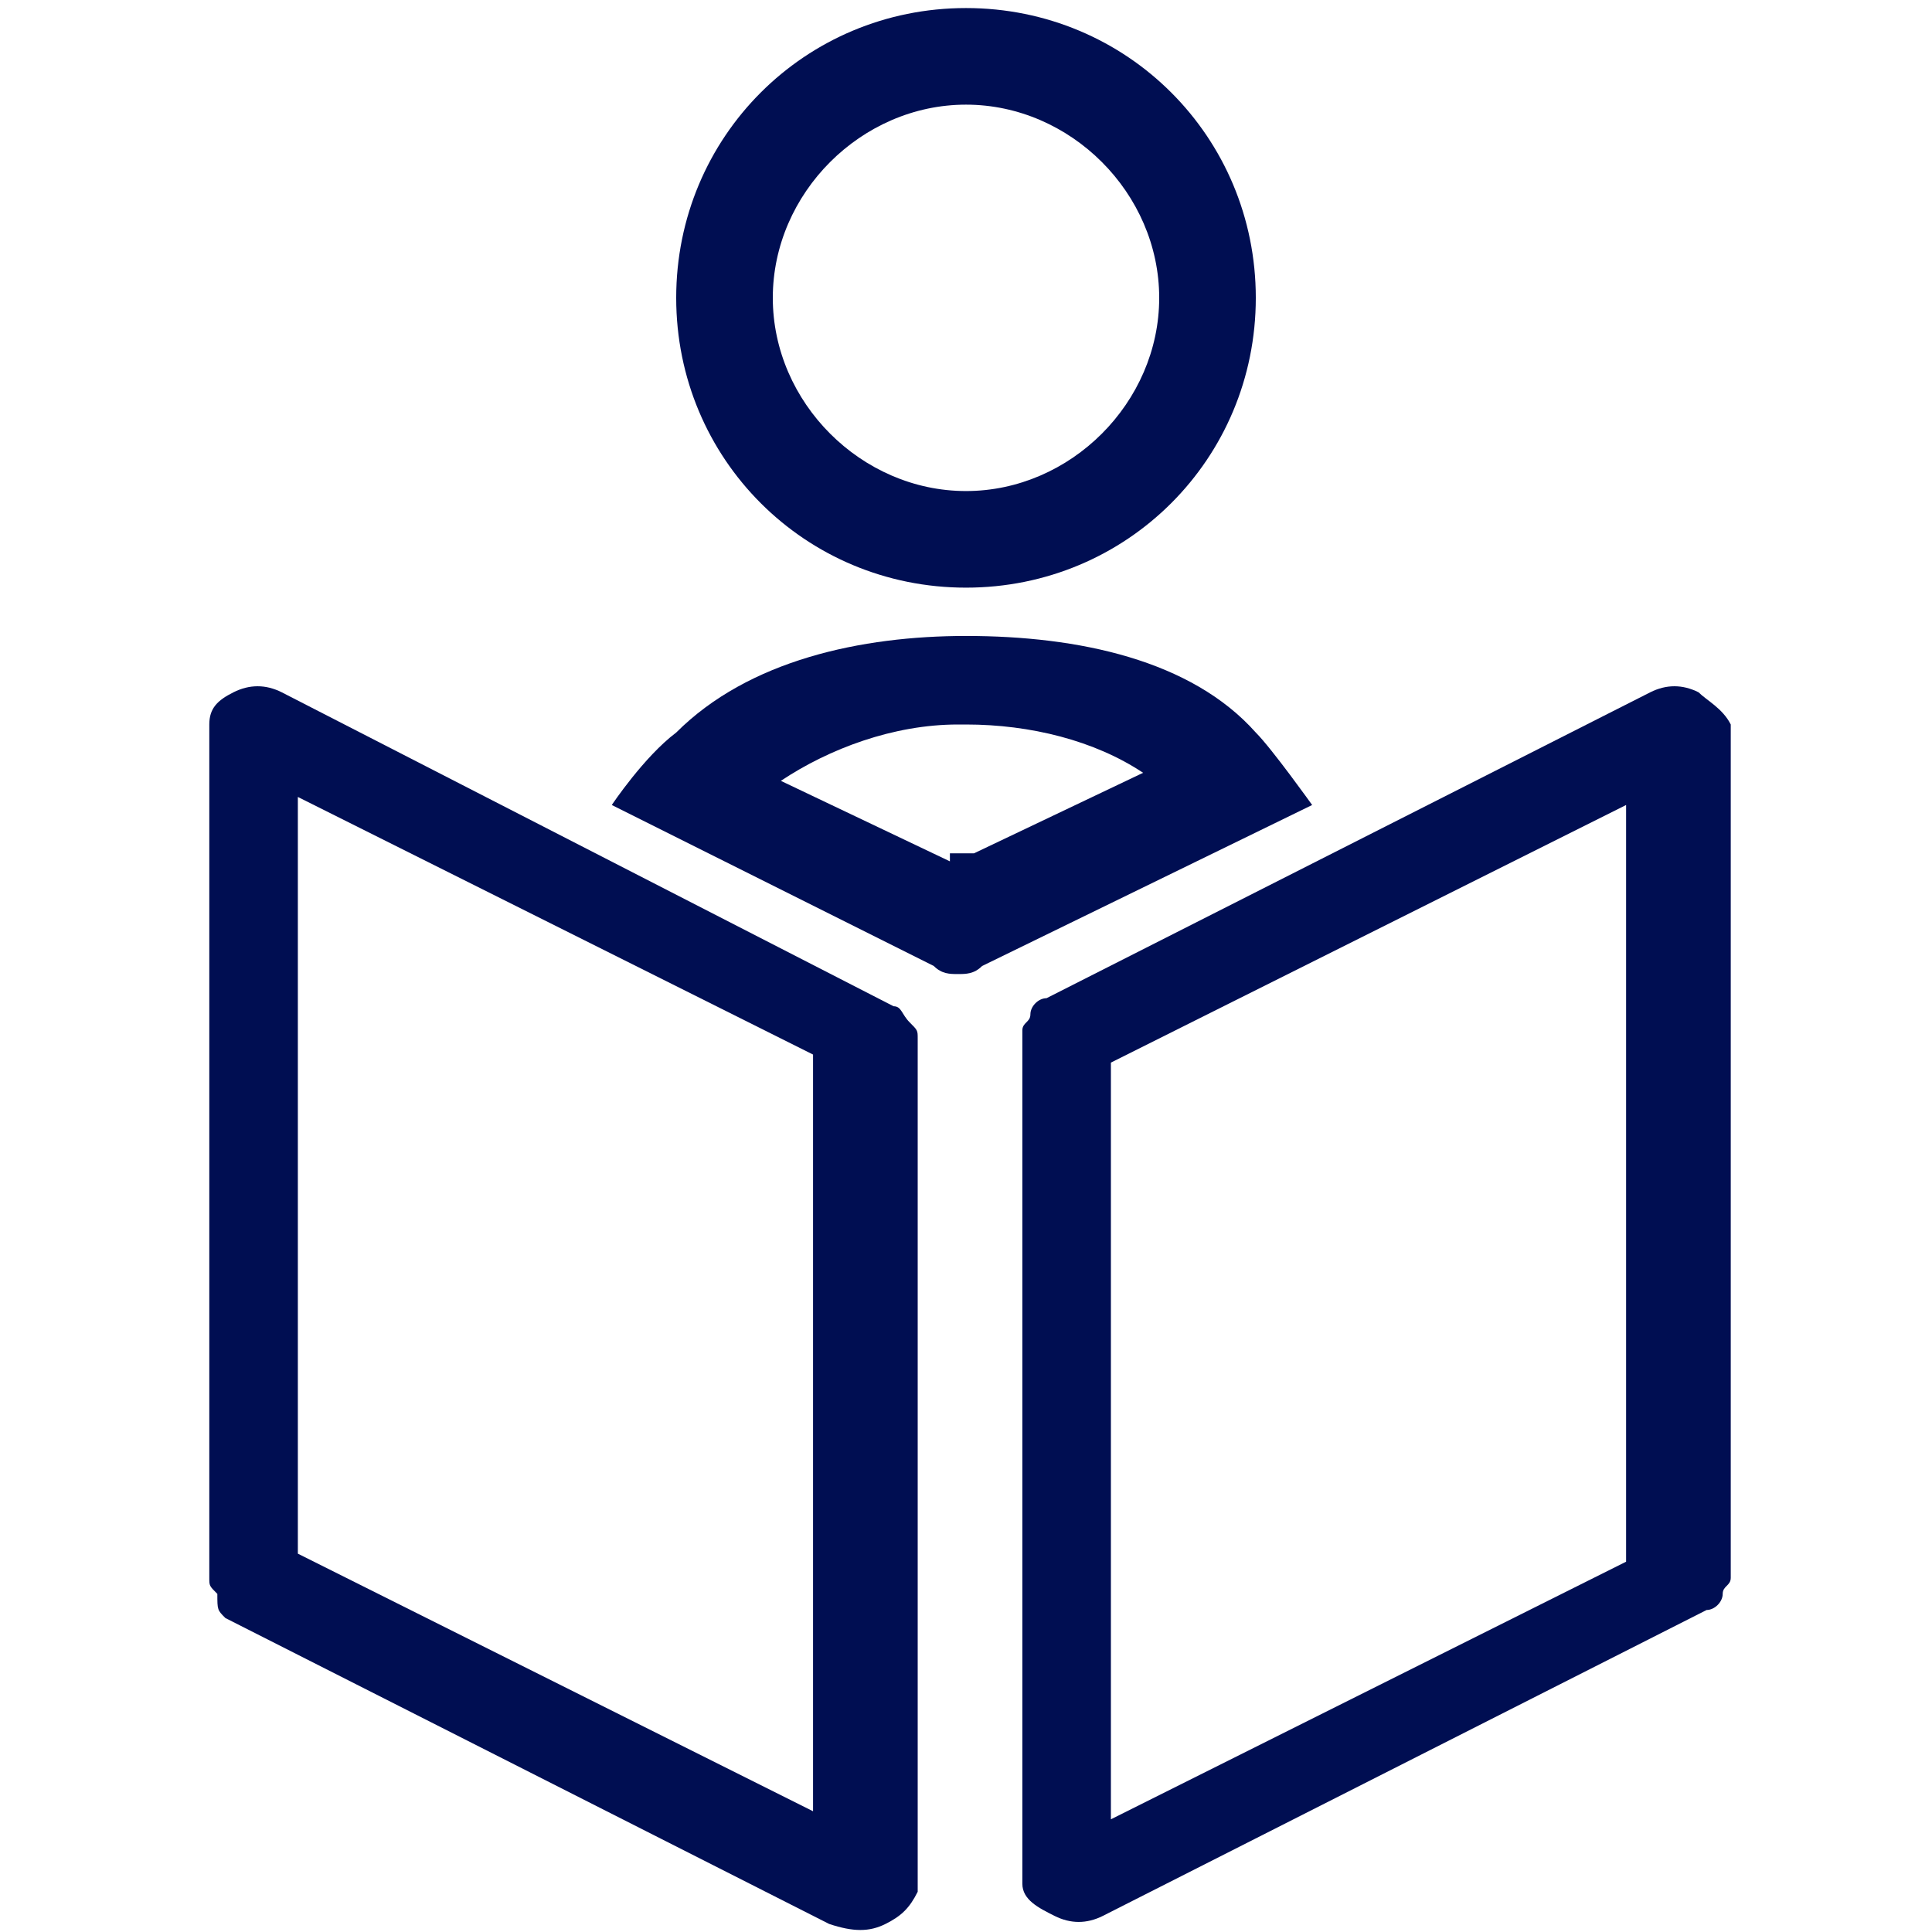
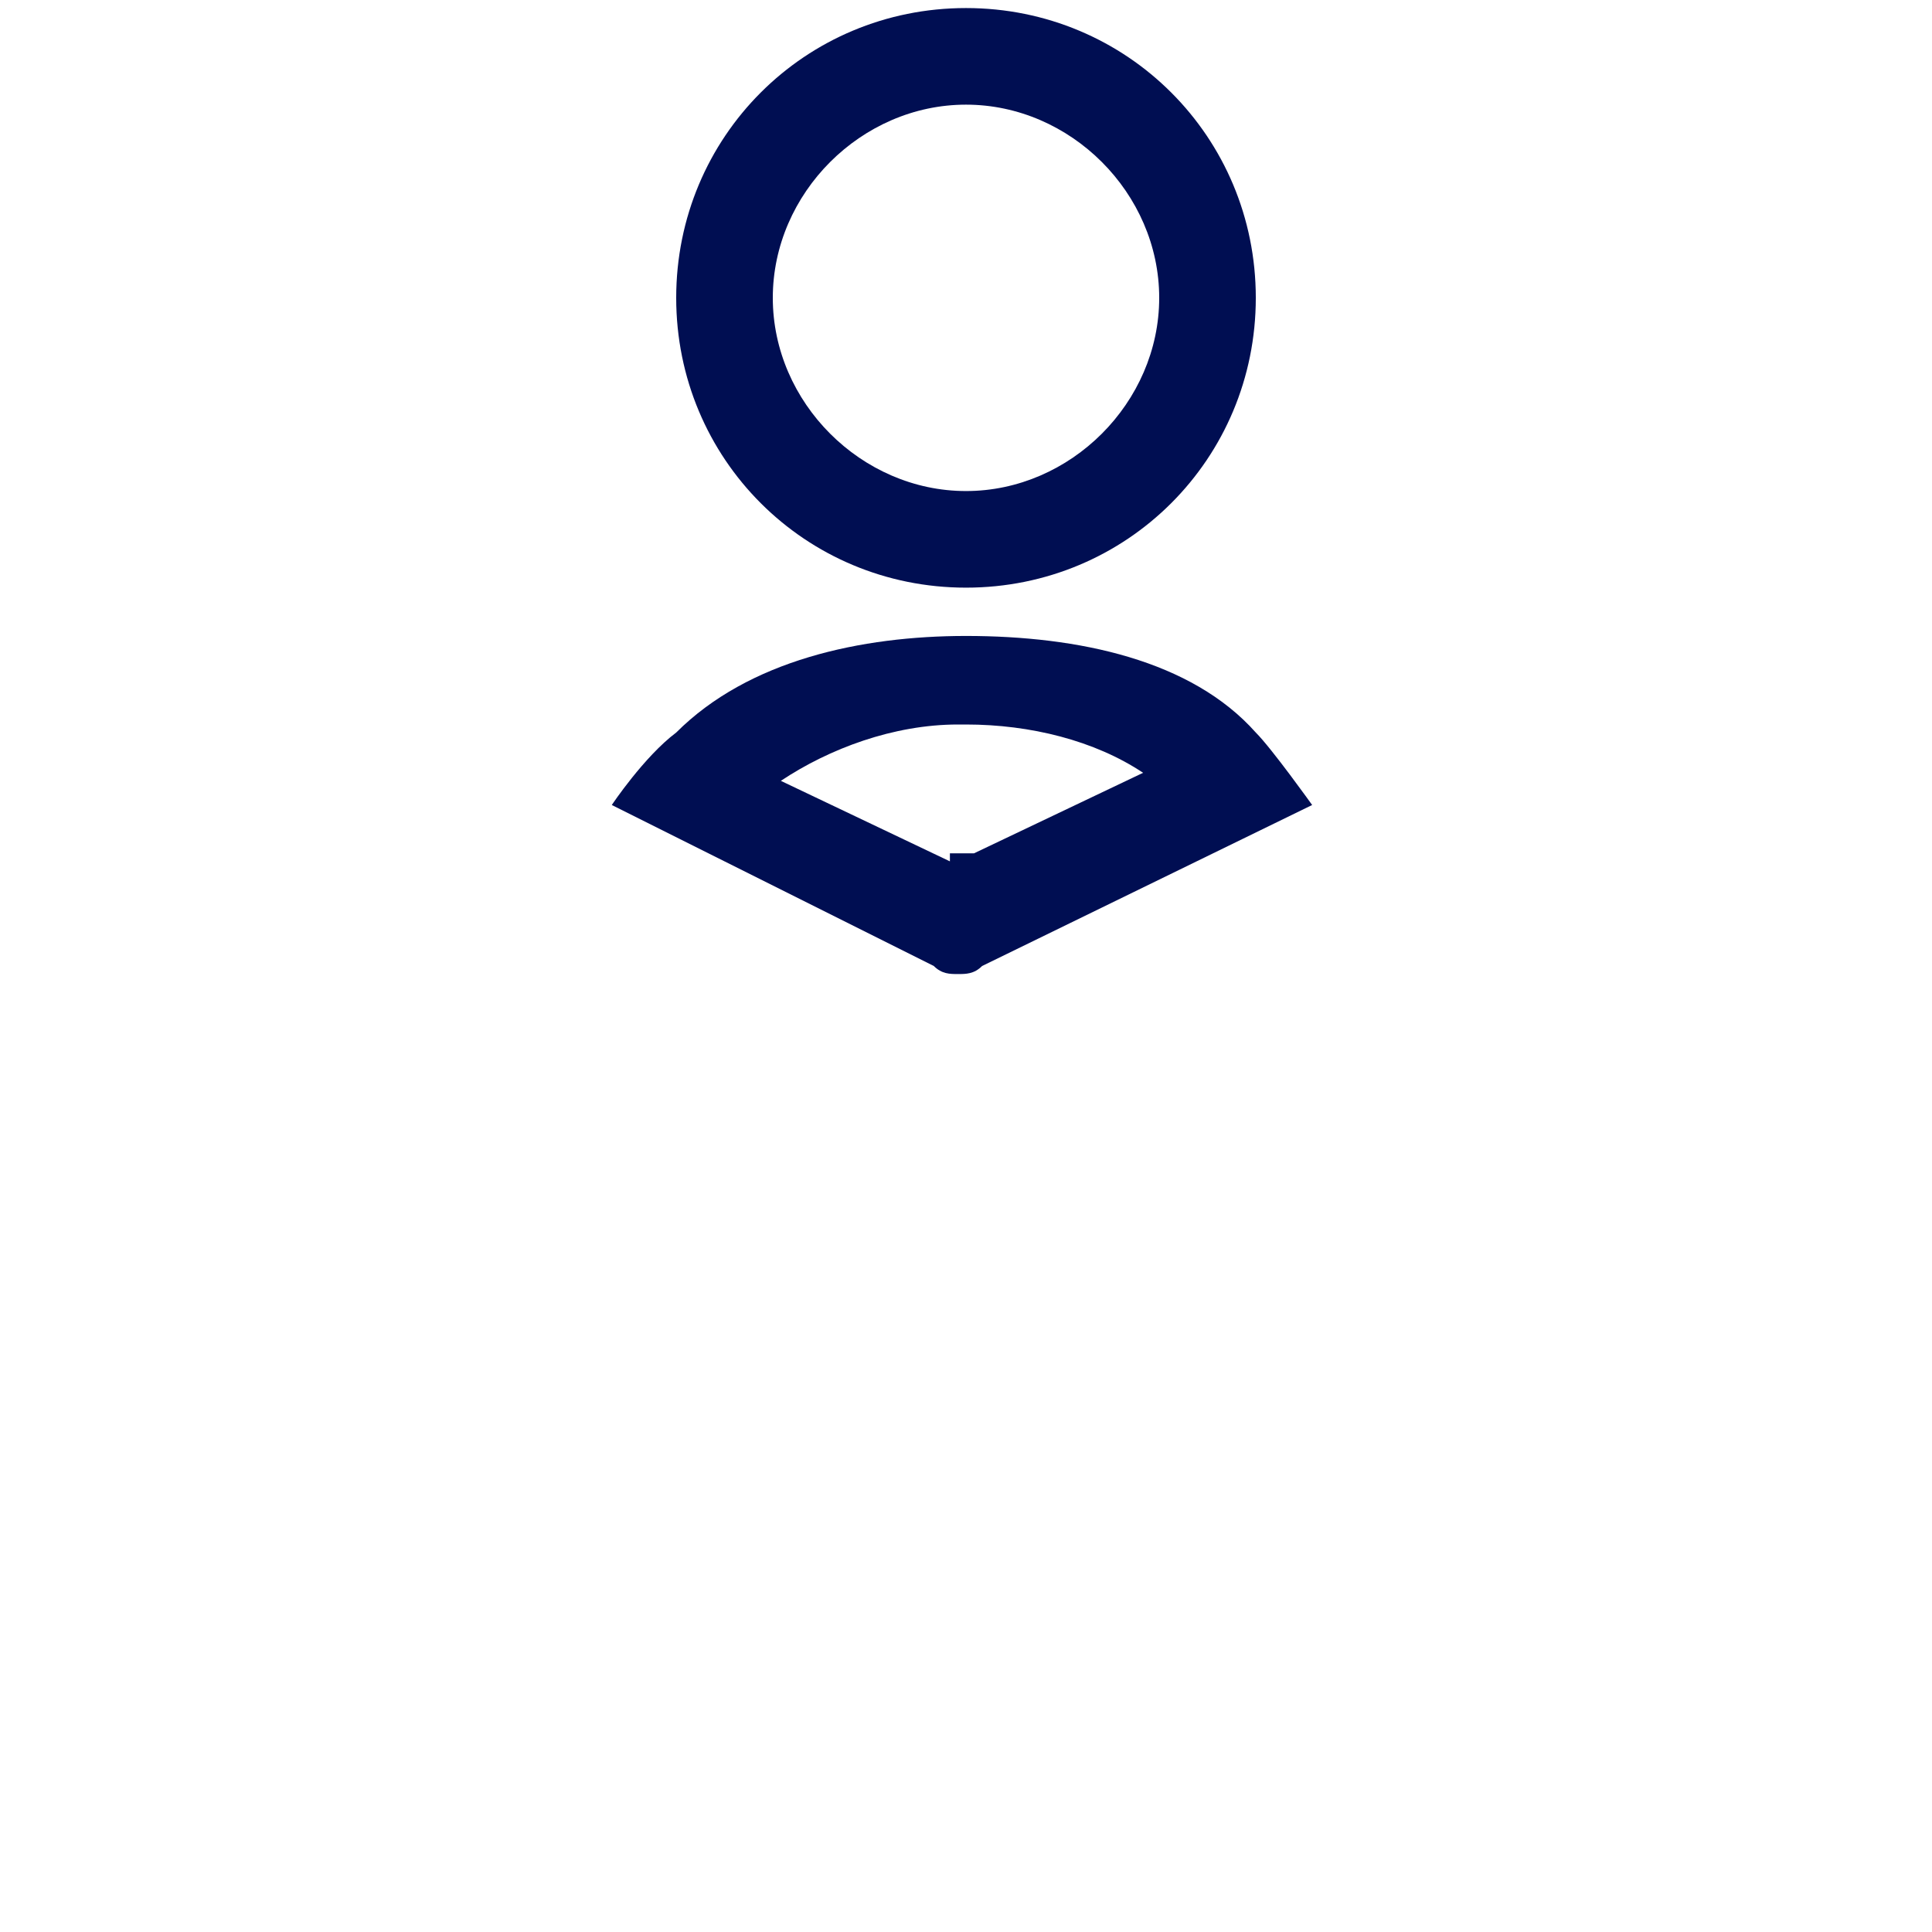
<svg xmlns="http://www.w3.org/2000/svg" version="1.1" id="Ebene_1" x="0px" y="0px" viewBox="0 0 24 24" style="enable-background:new 0 0 24 24;" xml:space="preserve">
  <style type="text/css">
	.st0{fill:#000E52;}
</style>
  <path class="st0" d="M8.4,3.7c0,2,1.6,3.6,3.6,3.6s3.6-1.6,3.6-3.6S14,0.1,12,0.1S8.4,1.7,8.4,3.7z M14.4,3.7c0,1.3-1.1,2.4-2.4,2.4  S9.6,5,9.6,3.7s1.1-2.4,2.4-2.4S14.4,2.4,14.4,3.7z" />
  <path class="st0" d="M16.3,10c0,0-0.5-0.7-0.7-0.9c-0.8-0.9-2.2-1.2-3.6-1.2H12c-1.3,0-2.7,0.3-3.6,1.2C8,9.4,7.6,10,7.6,10l4,2l0,0  c0.1,0.1,0.2,0.1,0.3,0.1c0.1,0,0.2,0,0.3-0.1l0,0L16.3,10z M11.8,10.7l-2.1-1C10.3,9.3,11.1,9,11.9,9h0.1c0.8,0,1.6,0.2,2.2,0.6  l-2.1,1H11.8z" />
  <g>
-     <path class="st0" d="M21.1,8.6c-0.2-0.1-0.4-0.1-0.6,0l-7.5,3.8c-0.1,0-0.2,0.1-0.2,0.2c0,0.1-0.1,0.1-0.1,0.2l0,10.5   c0,0,0,0.1,0,0.1c0,0.2,0.2,0.3,0.4,0.4l0,0c0.2,0.1,0.4,0.1,0.6,0l7.5-3.8c0.1,0,0.2-0.1,0.2-0.2c0-0.1,0.1-0.1,0.1-0.2l0-10.5   c0,0,0-0.1,0-0.1C21.4,8.8,21.2,8.7,21.1,8.6L21.1,8.6z M20.2,10l0,9.4l-6.4,3.2l0-9.4L20.2,10z" />
-     <path class="st0" d="M11,23.9c0.2-0.1,0.3-0.2,0.4-0.4c0,0,0-0.1,0-0.1l0-10.5c0-0.1,0-0.1-0.1-0.2c-0.1-0.1-0.1-0.2-0.2-0.2   L3.5,8.6c-0.2-0.1-0.4-0.1-0.6,0l0,0C2.7,8.7,2.6,8.8,2.6,9c0,0,0,0.1,0,0.1l0,10.5c0,0.1,0,0.1,0.1,0.2C2.7,20,2.7,20,2.8,20.1   l7.5,3.8C10.6,24,10.8,24,11,23.9L11,23.9z M3.7,19.3l0-9.4l6.4,3.2l0,9.4L3.7,19.3z" />
-   </g>
+     </g>
</svg>